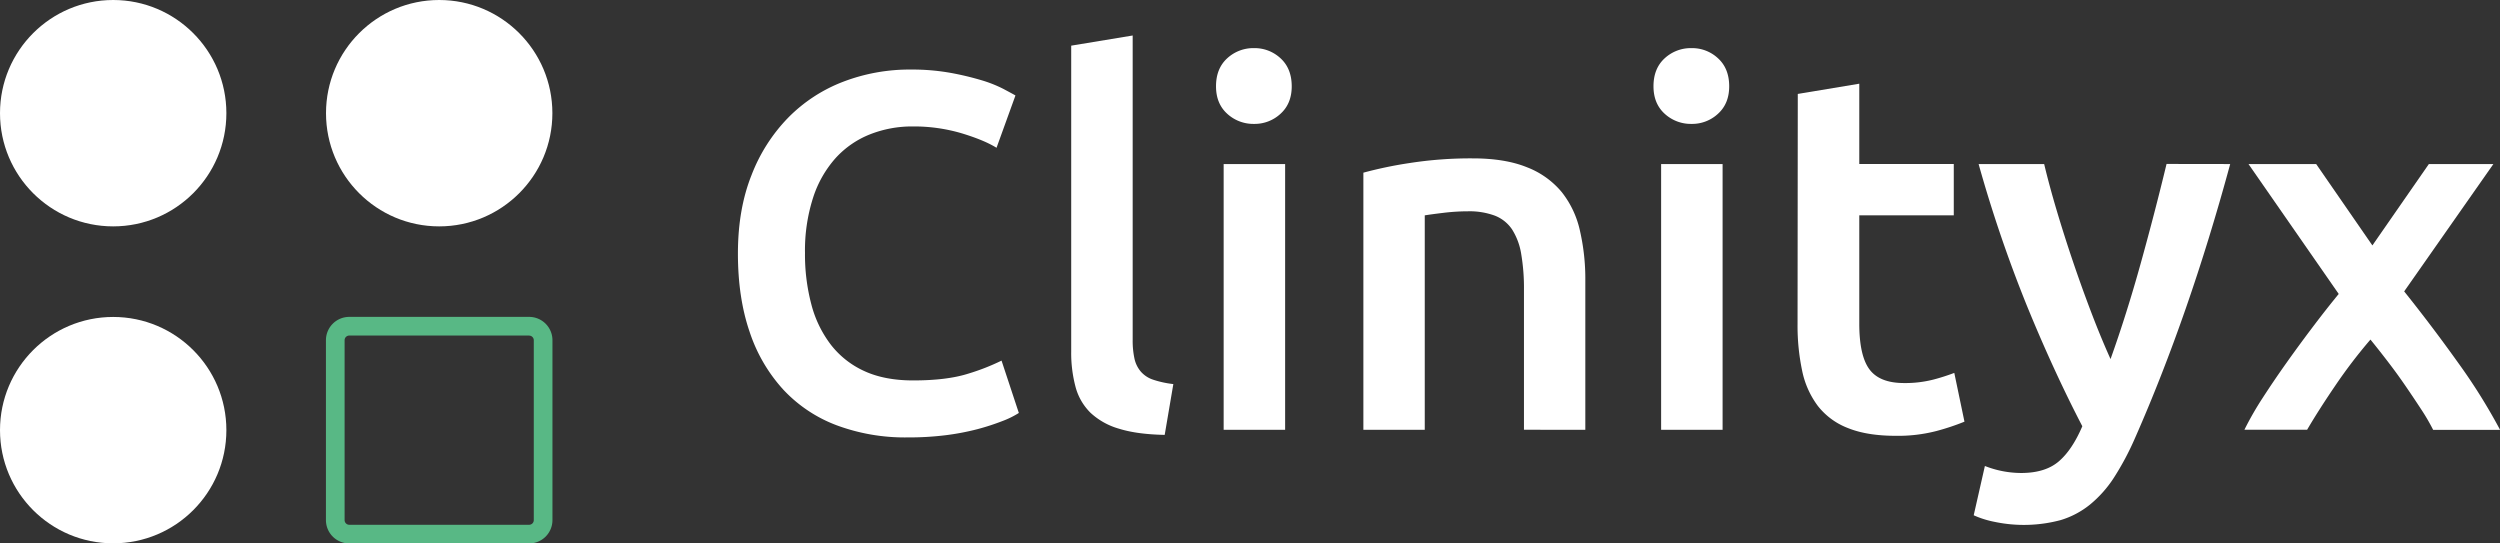
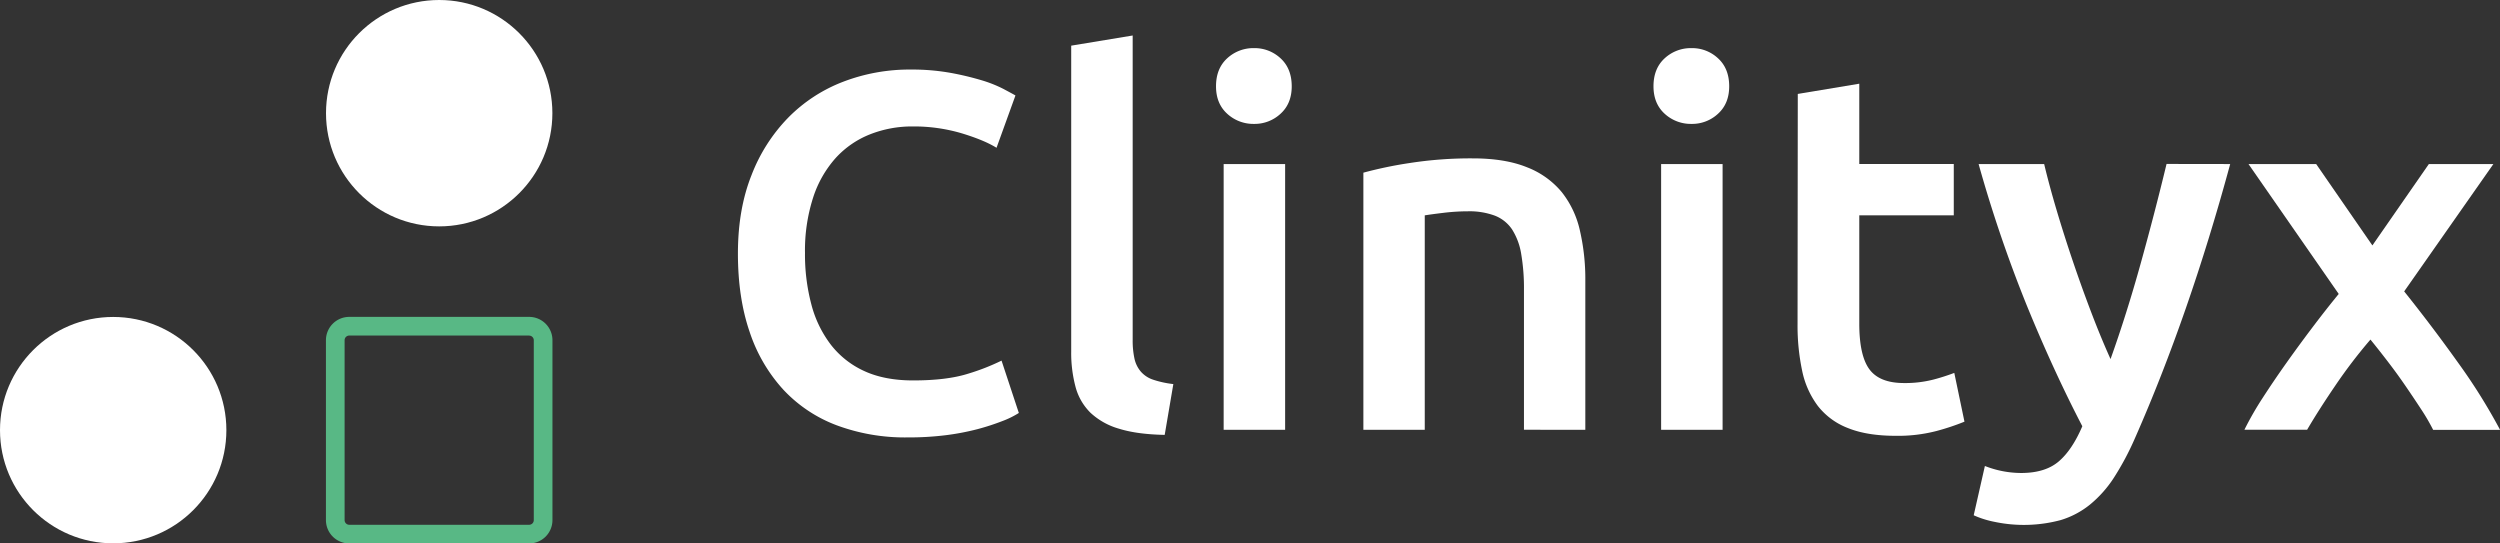
<svg xmlns="http://www.w3.org/2000/svg" viewBox="0 0 1071.22 232.81">
  <rect x="0" y="0" width="1071.22" height="232.81" fill="#333333" stroke="none" />
  <defs>
    <style>.cls-1{fill:#58b885;}.cls-2{fill:#fff;}</style>
  </defs>
  <g id="Calque_2" data-name="Calque 2">
    <g id="Calque_1-2" data-name="Calque 1">
      <path class="cls-1" d="M226.72,143.94a2,2,0,0,1,2,2V223a2,2,0,0,1-2,2H149.66a2,2,0,0,1-2-2V145.92a2,2,0,0,1,2-2h77.06m0-8H149.66a10,10,0,0,0-10,10V223a10,10,0,0,0,10,10h77.06a10,10,0,0,0,10-10V145.92a10,10,0,0,0-10-10Z" transform="translate(0 -0.14)" />
-       <circle class="cls-2" cx="48.5" cy="48.5" r="48.5" />
      <circle class="cls-2" cx="48.5" cy="184.31" r="48.5" />
      <circle class="cls-2" cx="188.19" cy="48.5" r="48.5" />
      <path class="cls-2" d="M388.9,187.57a83.94,83.94,0,0,1-30.48-5.23A60.17,60.17,0,0,1,335.55,167a68.54,68.54,0,0,1-14.36-24.71q-5-14.58-5-33.53T322,75.22a72.48,72.48,0,0,1,15.78-24.71,66.43,66.43,0,0,1,23.52-15.35,79.53,79.53,0,0,1,28.95-5.22,93.88,93.88,0,0,1,17,1.41,123.06,123.06,0,0,1,13.28,3.16,54.4,54.4,0,0,1,9.36,3.7c2.46,1.31,4.21,2.25,5.22,2.83L427,63.47q-5.24-3.27-14.92-6.21a72,72,0,0,0-21-2.94,49,49,0,0,0-18.28,3.38,39.53,39.53,0,0,0-14.7,10.12,47.09,47.09,0,0,0-9.69,17,73.76,73.76,0,0,0-3.48,23.73,83.4,83.4,0,0,0,2.72,22A48.48,48.48,0,0,0,356,147.83a38,38,0,0,0,14.37,11.32q8.7,4,20.9,4,14.58,0,23.73-2.94a94.42,94.42,0,0,0,14.15-5.55l7.41,22.43a37.92,37.92,0,0,1-7.08,3.48A100.09,100.09,0,0,1,418.94,184a106,106,0,0,1-13.71,2.62A129,129,0,0,1,388.9,187.57Z" transform="translate(0 -0.14)" />
      <path class="cls-2" d="M499.06,186.48q-11.76-.22-19.49-2.62a30,30,0,0,1-12.3-6.85,24.36,24.36,0,0,1-6.42-11.11A56.57,56.57,0,0,1,459,150.77V19.7l26.34-4.35V145.76a36,36,0,0,0,.77,8.06,12.69,12.69,0,0,0,2.72,5.55,12,12,0,0,0,5.33,3.48,41.9,41.9,0,0,0,8.6,1.86Z" transform="translate(0 -0.14)" />
      <path class="cls-2" d="M553.49,37.12q0,7.41-4.79,11.76a16.28,16.28,0,0,1-11.32,4.35,16.56,16.56,0,0,1-11.54-4.35q-4.79-4.35-4.79-11.76,0-7.62,4.79-12a16.52,16.52,0,0,1,11.54-4.36,16.25,16.25,0,0,1,11.32,4.36Q553.48,29.5,553.49,37.12ZM550.66,184.3H524.32V70.43h26.34Z" transform="translate(0 -0.14)" />
      <path class="cls-2" d="M584.19,74.13A175,175,0,0,1,604,70a170.35,170.35,0,0,1,27-2q13.92,0,23.29,3.81a36.3,36.3,0,0,1,14.92,10.67A40.71,40.71,0,0,1,677,99.06a92.12,92.12,0,0,1,2.29,21.23v64H653V124.43a87.2,87.2,0,0,0-1.2-15.57,27.73,27.73,0,0,0-3.92-10.45,15.74,15.74,0,0,0-7.4-5.88A31.32,31.32,0,0,0,629,90.68a88.77,88.77,0,0,0-10.45.65q-5.45.66-8.06,1.09V184.3H584.19Z" transform="translate(0 -0.14)" />
      <path class="cls-2" d="M740.94,37.12q0,7.41-4.79,11.76a16.26,16.26,0,0,1-11.32,4.35,16.56,16.56,0,0,1-11.54-4.35q-4.78-4.35-4.79-11.76,0-7.62,4.79-12a16.52,16.52,0,0,1,11.54-4.36,16.23,16.23,0,0,1,11.32,4.36Q740.94,29.5,740.94,37.12ZM738.11,184.3H711.77V70.43h26.34Z" transform="translate(0 -0.14)" />
      <path class="cls-2" d="M770.33,40.39,796.68,36v34.4h40.49v22H796.68V138.8q0,13.71,4.35,19.59t14.81,5.88a48.45,48.45,0,0,0,12.73-1.52,86.86,86.86,0,0,0,8.82-2.83l4.36,20.9a100.64,100.64,0,0,1-12,4,65.55,65.55,0,0,1-17.42,2.06q-12.2,0-20.35-3.26a30.05,30.05,0,0,1-13-9.47,37.68,37.68,0,0,1-6.75-15,93.73,93.73,0,0,1-2-20.14Z" transform="translate(0 -0.14)" />
      <path class="cls-2" d="M955.61,70.43Q938,135.32,914.76,188a119.16,119.16,0,0,1-8.94,16.77,50,50,0,0,1-10.24,11.54A36.87,36.87,0,0,1,882.94,223a60.88,60.88,0,0,1-28.23.76,40.68,40.68,0,0,1-9-2.83l4.79-21.12A42.78,42.78,0,0,0,866,202.81q10.29,0,16.08-4.9t10.17-15.13q-12.47-24-24-52.26a575.41,575.41,0,0,1-20.44-60.09h28.09q2.18,9.15,5.35,19.81t6.89,21.67q3.72,11,7.86,21.88T904.34,154q6.93-19.38,13-41.26t11-42.35Z" transform="translate(0 -0.14)" />
      <path class="cls-2" d="M1016.54,105.3l24.2-34.87h27.65L1030.16,125q12,15,23,30.41a248.6,248.6,0,0,1,18.09,28.91h-28.68a88.49,88.49,0,0,0-5.13-8.8q-3.14-4.8-6.7-10t-7.46-10.28c-2.6-3.4-5.12-6.59-7.57-9.6a217.39,217.39,0,0,0-15,19.63q-7.32,10.76-12.13,19H961.71a134.18,134.18,0,0,1,7.93-13.81q4.7-7.26,10.08-14.84T990.8,140.5q5.72-7.58,11.31-14.41L963.45,70.43h29Z" transform="translate(0 -0.14)" />
    </g>
  </g>
</svg>